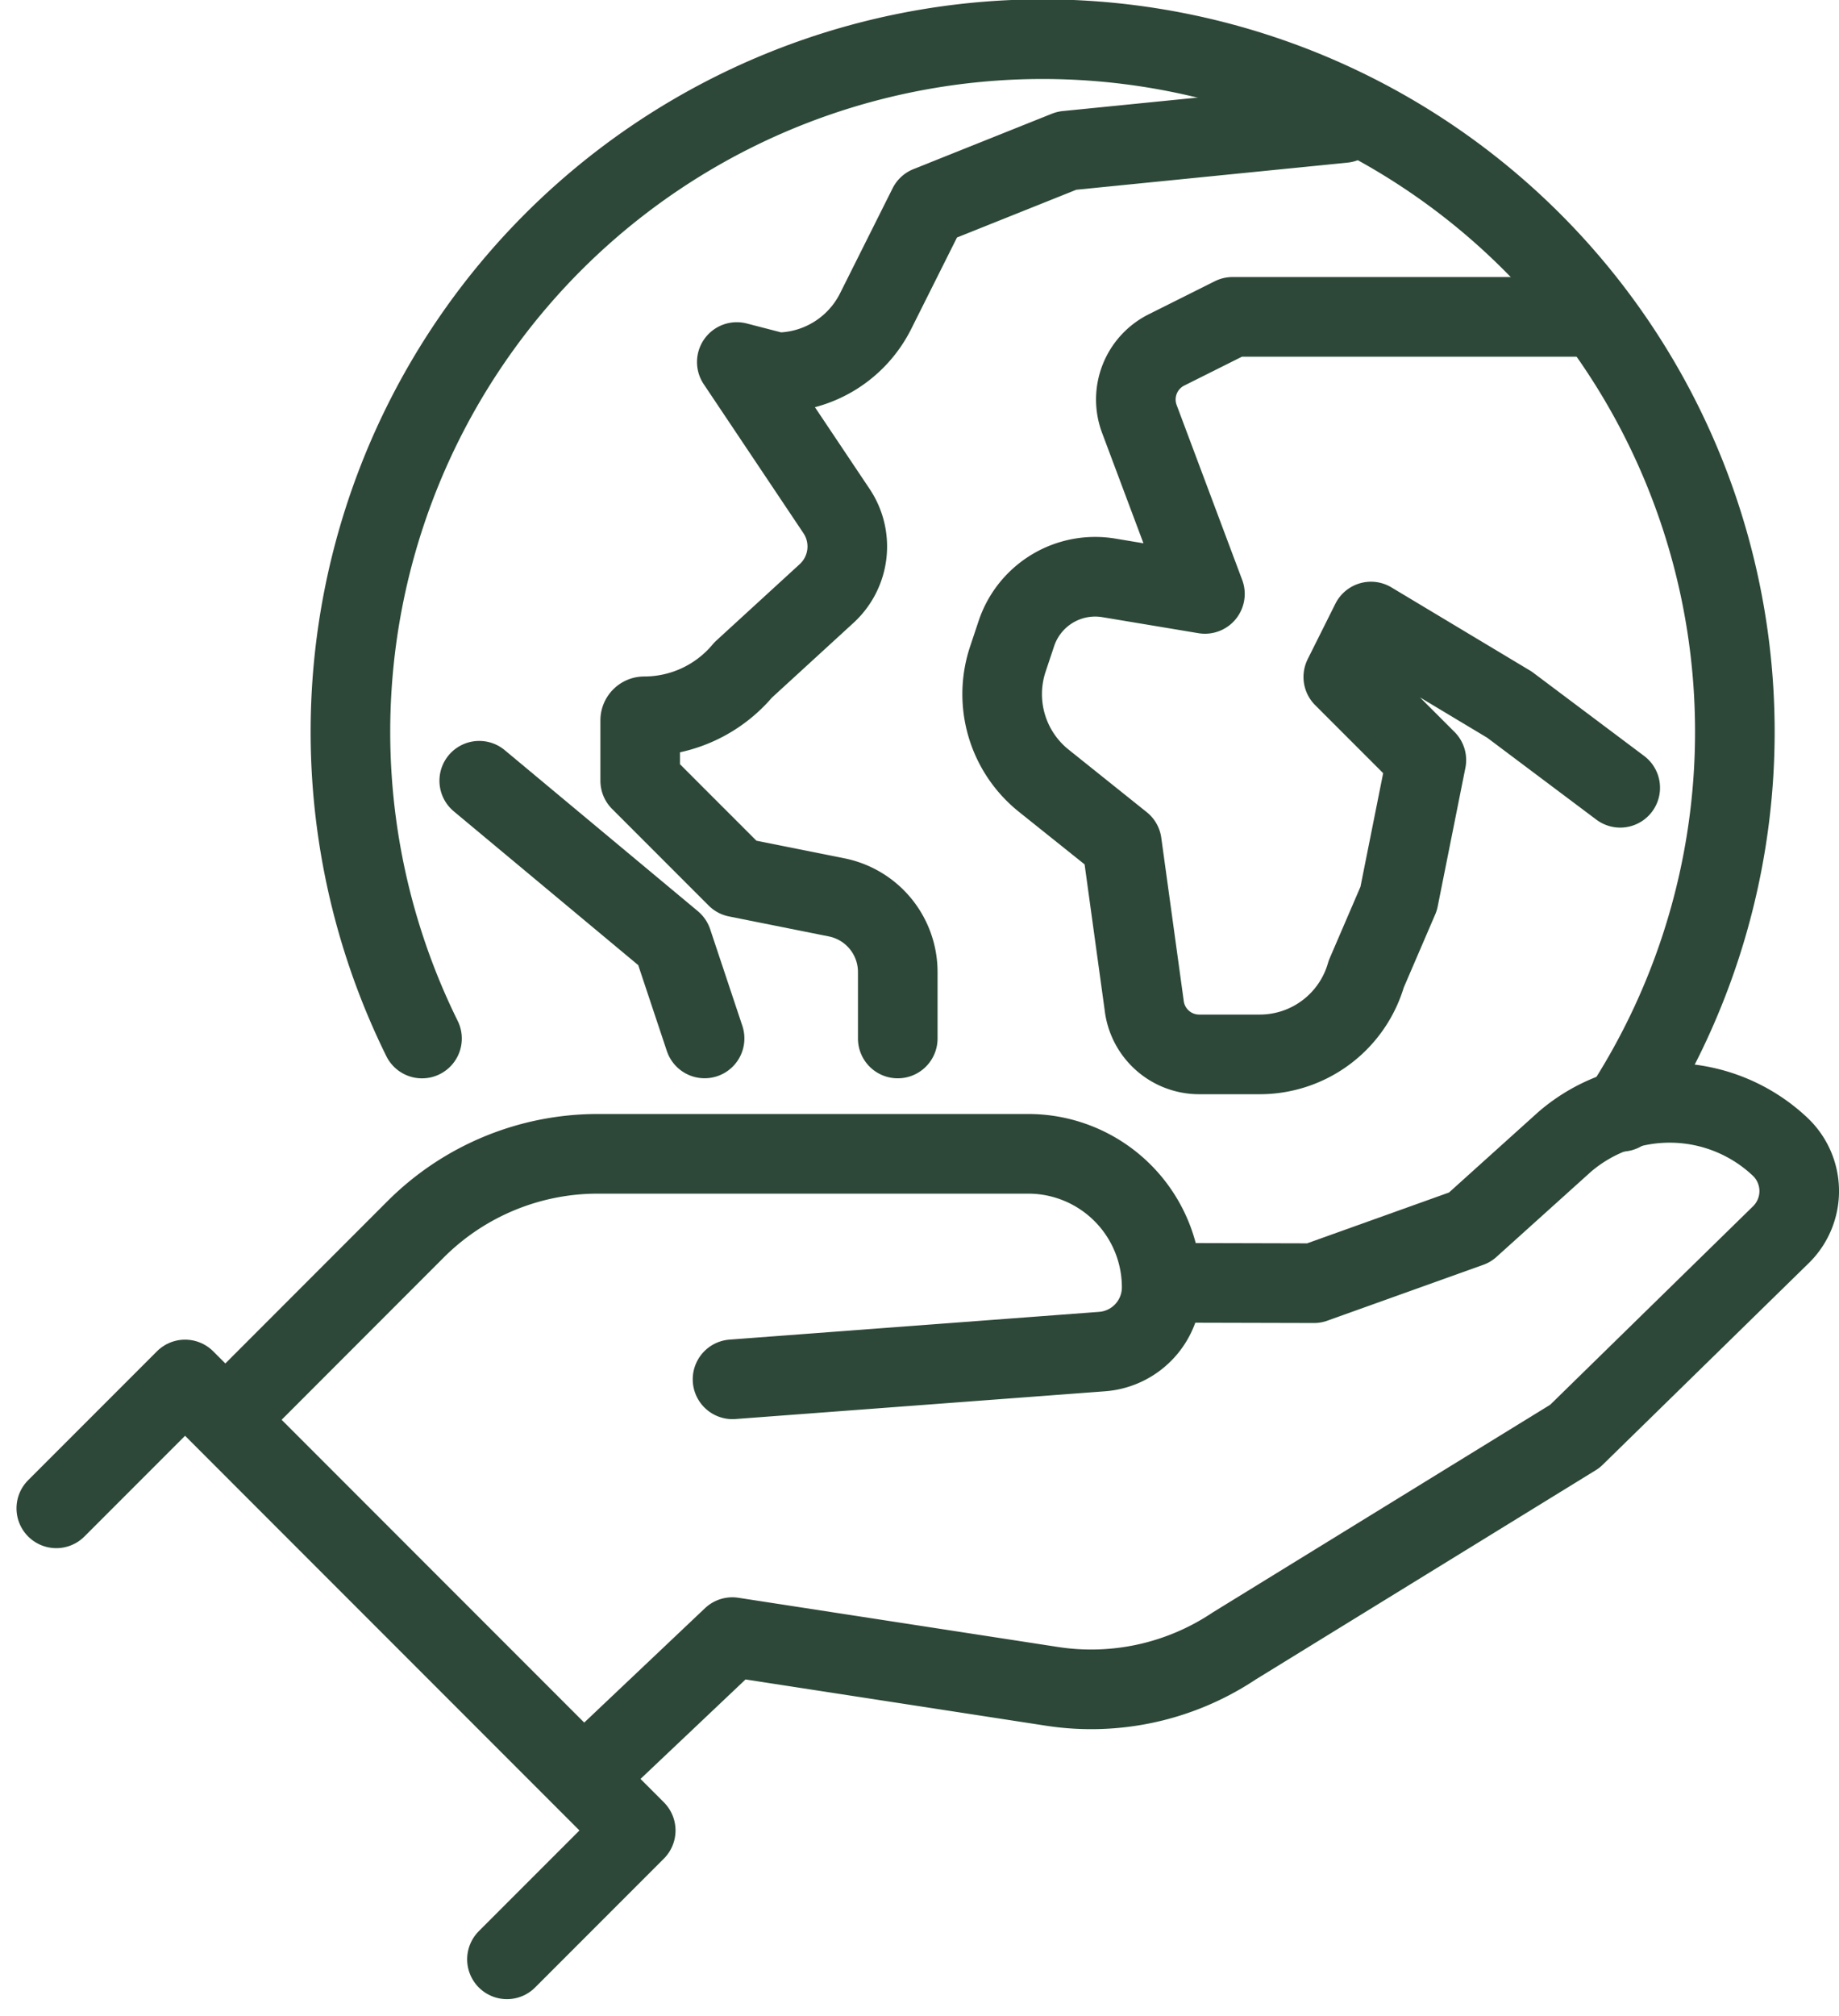
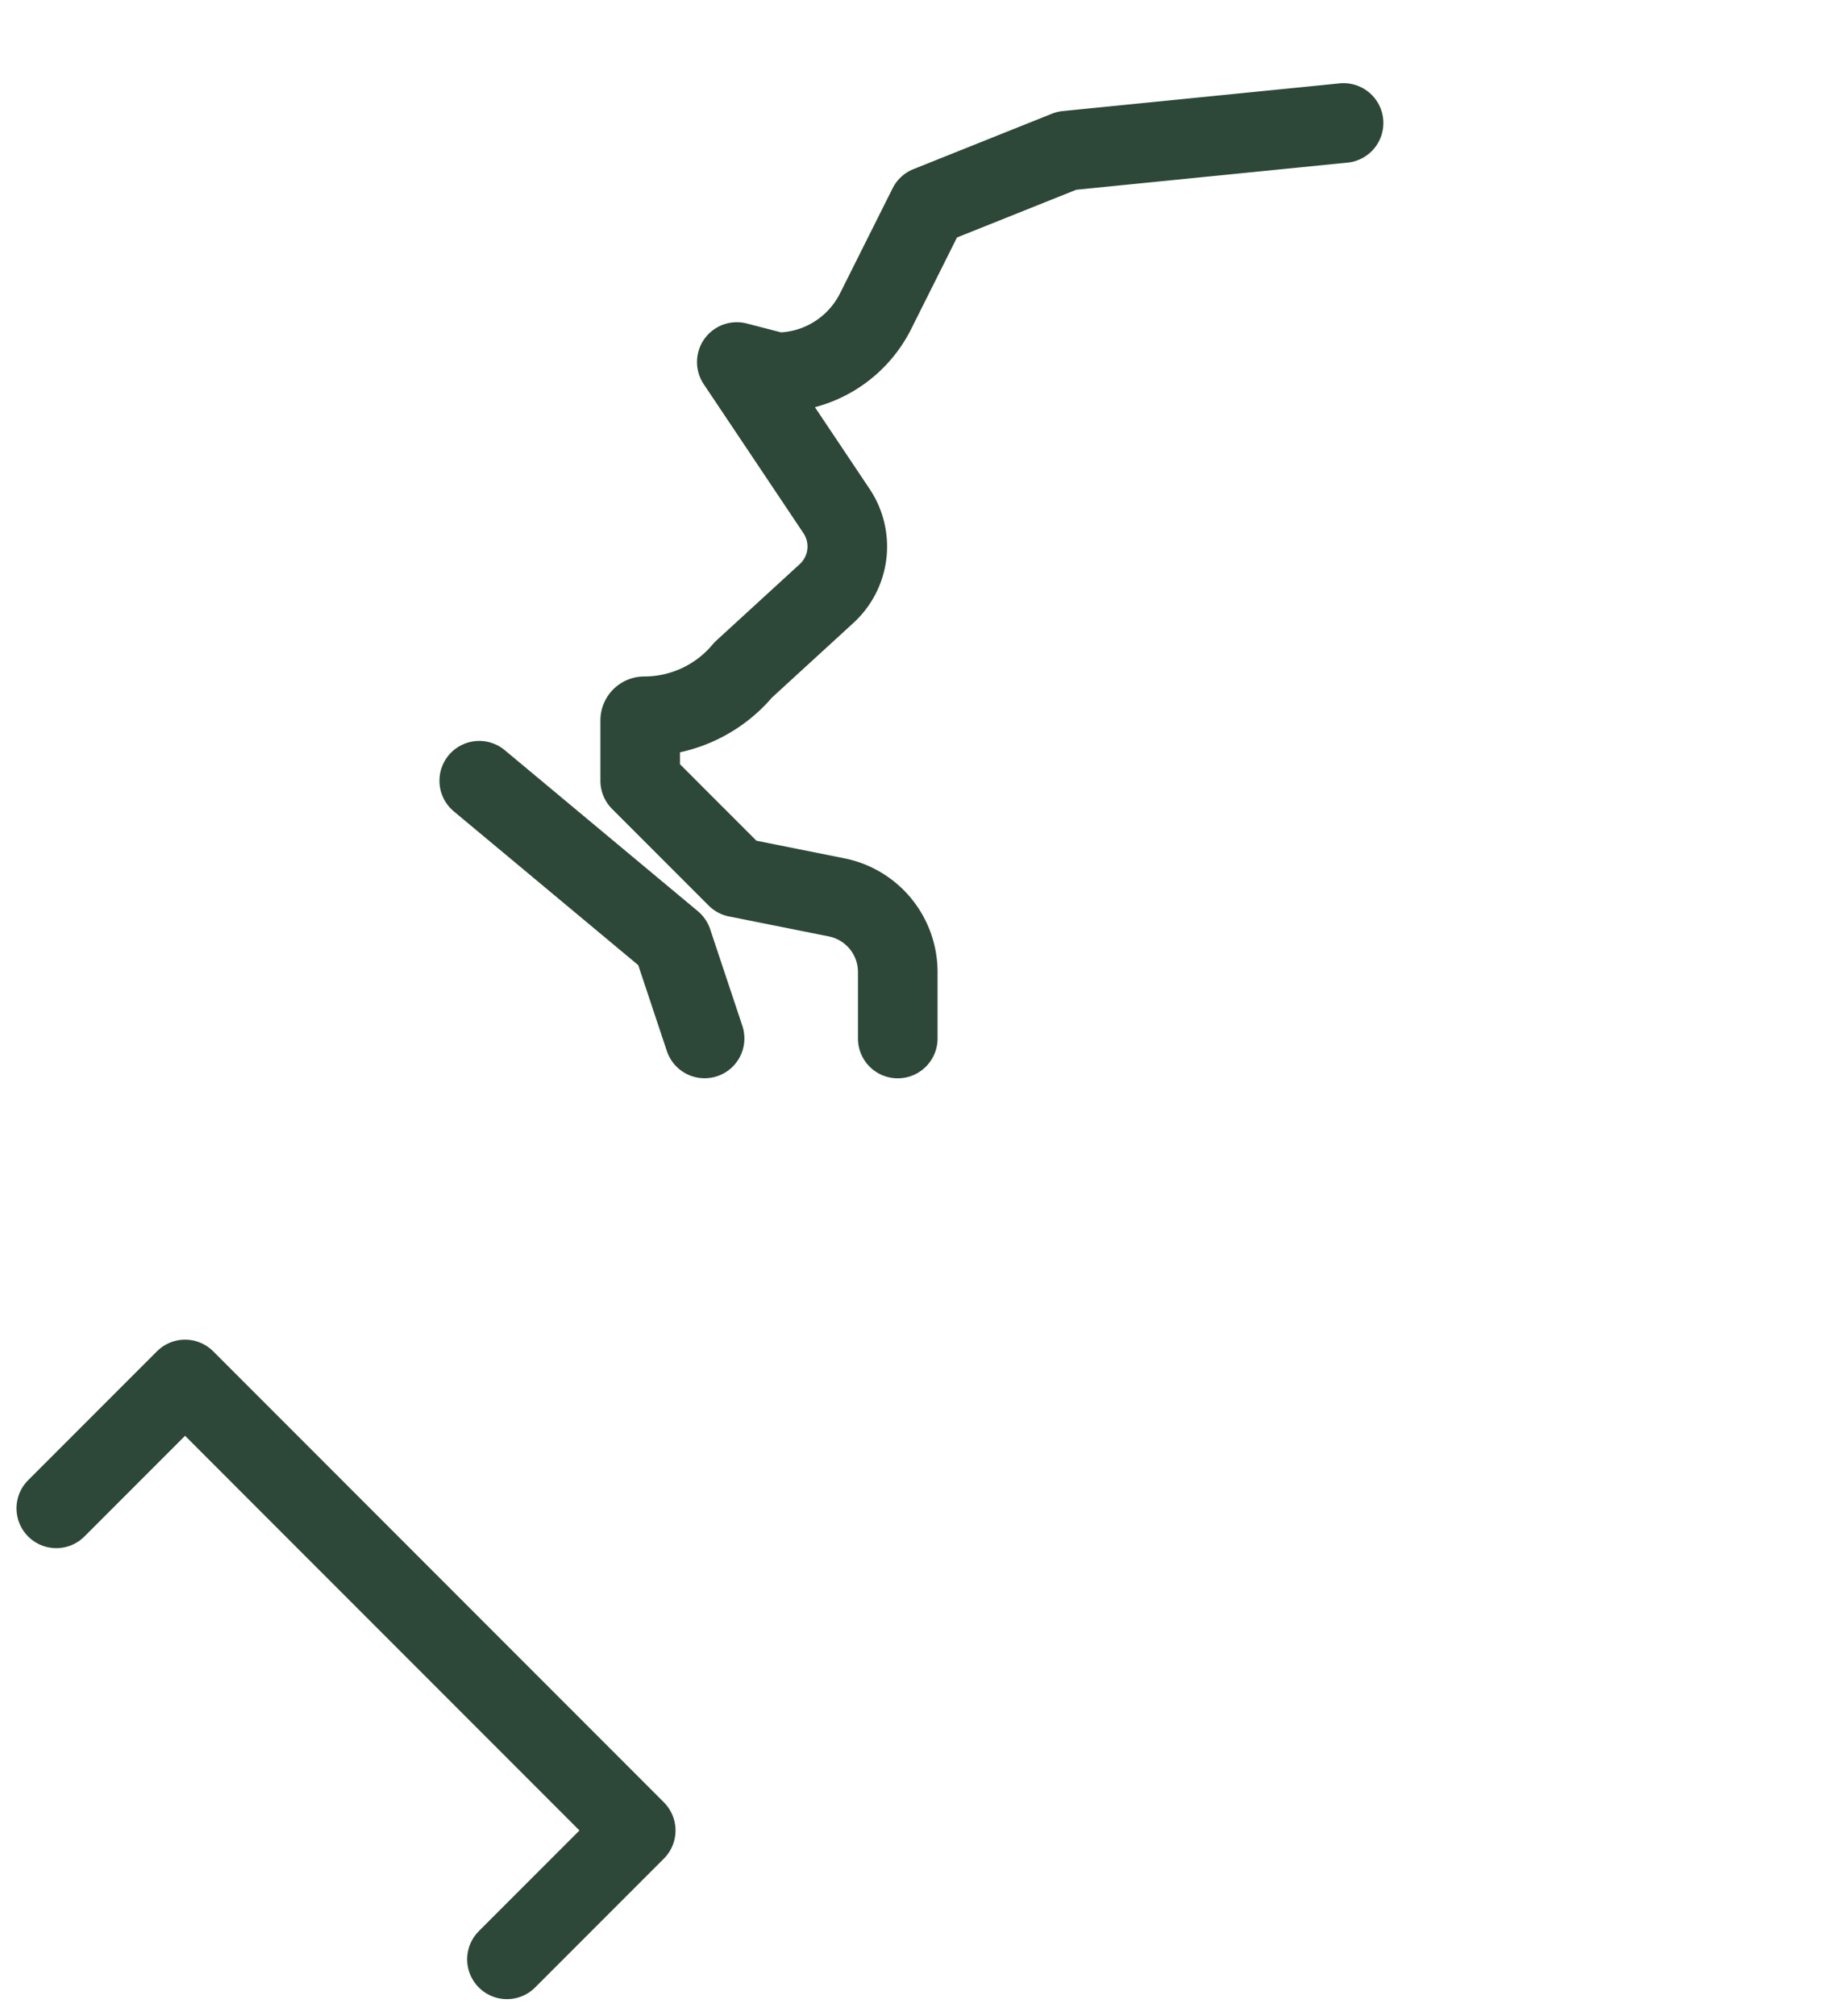
<svg xmlns="http://www.w3.org/2000/svg" width="115.524" height="126.545" viewBox="0 0 115.524 126.545">
  <g id="Group_13" data-name="Group 13" transform="translate(-1557.464 -2245.5)">
-     <path id="Path_36" data-name="Path 36" d="M158.6,38.4H135.993l-4.156,2.078a3.479,3.479,0,0,0-1.7,4.333l4.118,10.982-6.038-1.006a5.218,5.218,0,0,0-5.808,3.5l-.534,1.6a6.958,6.958,0,0,0,2.254,7.633l4.908,3.927,1.4,10.163a3.478,3.478,0,0,0,3.457,3.094H137.7a6.957,6.957,0,0,0,6.689-5.046l2.037-4.732,1.739-8.7-5.218-5.218,1.739-3.479,8.7,5.218,6.957,5.218" transform="translate(1498.901 2226.993)" fill="none" stroke="#2d4838" stroke-linecap="round" stroke-linejoin="round" stroke-width="5" />
    <path id="Path_37" data-name="Path 37" d="M92.728,71.8V67.627a4.78,4.78,0,0,0-3.843-4.687l-6.269-1.254-6.067-6.067V51.829a.256.256,0,0,1,.256-.256,8.09,8.09,0,0,0,6.215-2.911l5.24-4.8a4,4,0,0,0,.621-5.176l-6.264-9.355,2.5.647a6.957,6.957,0,0,0,6.223-3.846l3.3-6.59,8.7-3.479,17.393-1.739" transform="translate(1521.132 2238.898)" fill="none" stroke="#2d4838" stroke-linecap="round" stroke-linejoin="round" stroke-width="5" />
    <path id="Path_38" data-name="Path 38" d="M56.549,96l12.135,10.112,2.022,6.067" transform="translate(1531.02 2198.516)" fill="none" stroke="#2d4838" stroke-linecap="round" stroke-linejoin="round" stroke-width="5" />
-     <path id="Path_39" data-name="Path 39" d="M120.387,71.3a43.484,43.484,0,1,0-75.343-4.6" transform="translate(1538.93 2244)" fill="none" stroke="#2d4838" stroke-linecap="round" stroke-linejoin="round" stroke-width="5" />
-     <path id="Path_40" data-name="Path 40" d="M58.356,156.484l23.216-1.742a4.044,4.044,0,0,0,3.742-4.033,8.382,8.382,0,0,0-8.382-8.382H49.89a16.179,16.179,0,0,0-11.441,4.739L28.02,157.5" transform="translate(1545.125 2175.612)" fill="none" stroke="#2d4838" stroke-linecap="round" stroke-linejoin="round" stroke-width="5" />
-     <path id="Path_41" data-name="Path 41" d="M107.957,147.3l8.219.021,9.791-3.505,5.957-5.366a10.112,10.112,0,0,1,13.533.3,3.832,3.832,0,0,1,.01,5.569l-12.9,12.615-21.409,13.169a16.179,16.179,0,0,1-11.435,2.529l-20.083-3.09-8.546,8.09" transform="translate(1523.828 2178.74)" fill="none" stroke="#2d4838" stroke-linecap="round" stroke-linejoin="round" stroke-width="5" />
    <path id="Path_42" data-name="Path 42" d="M4,178.437l8.09-8.09L40.4,198.661l-8.09,8.09" transform="translate(1557 2161.759)" fill="none" stroke="#2d4838" stroke-linecap="round" stroke-linejoin="round" stroke-width="5" />
  </g>
</svg>